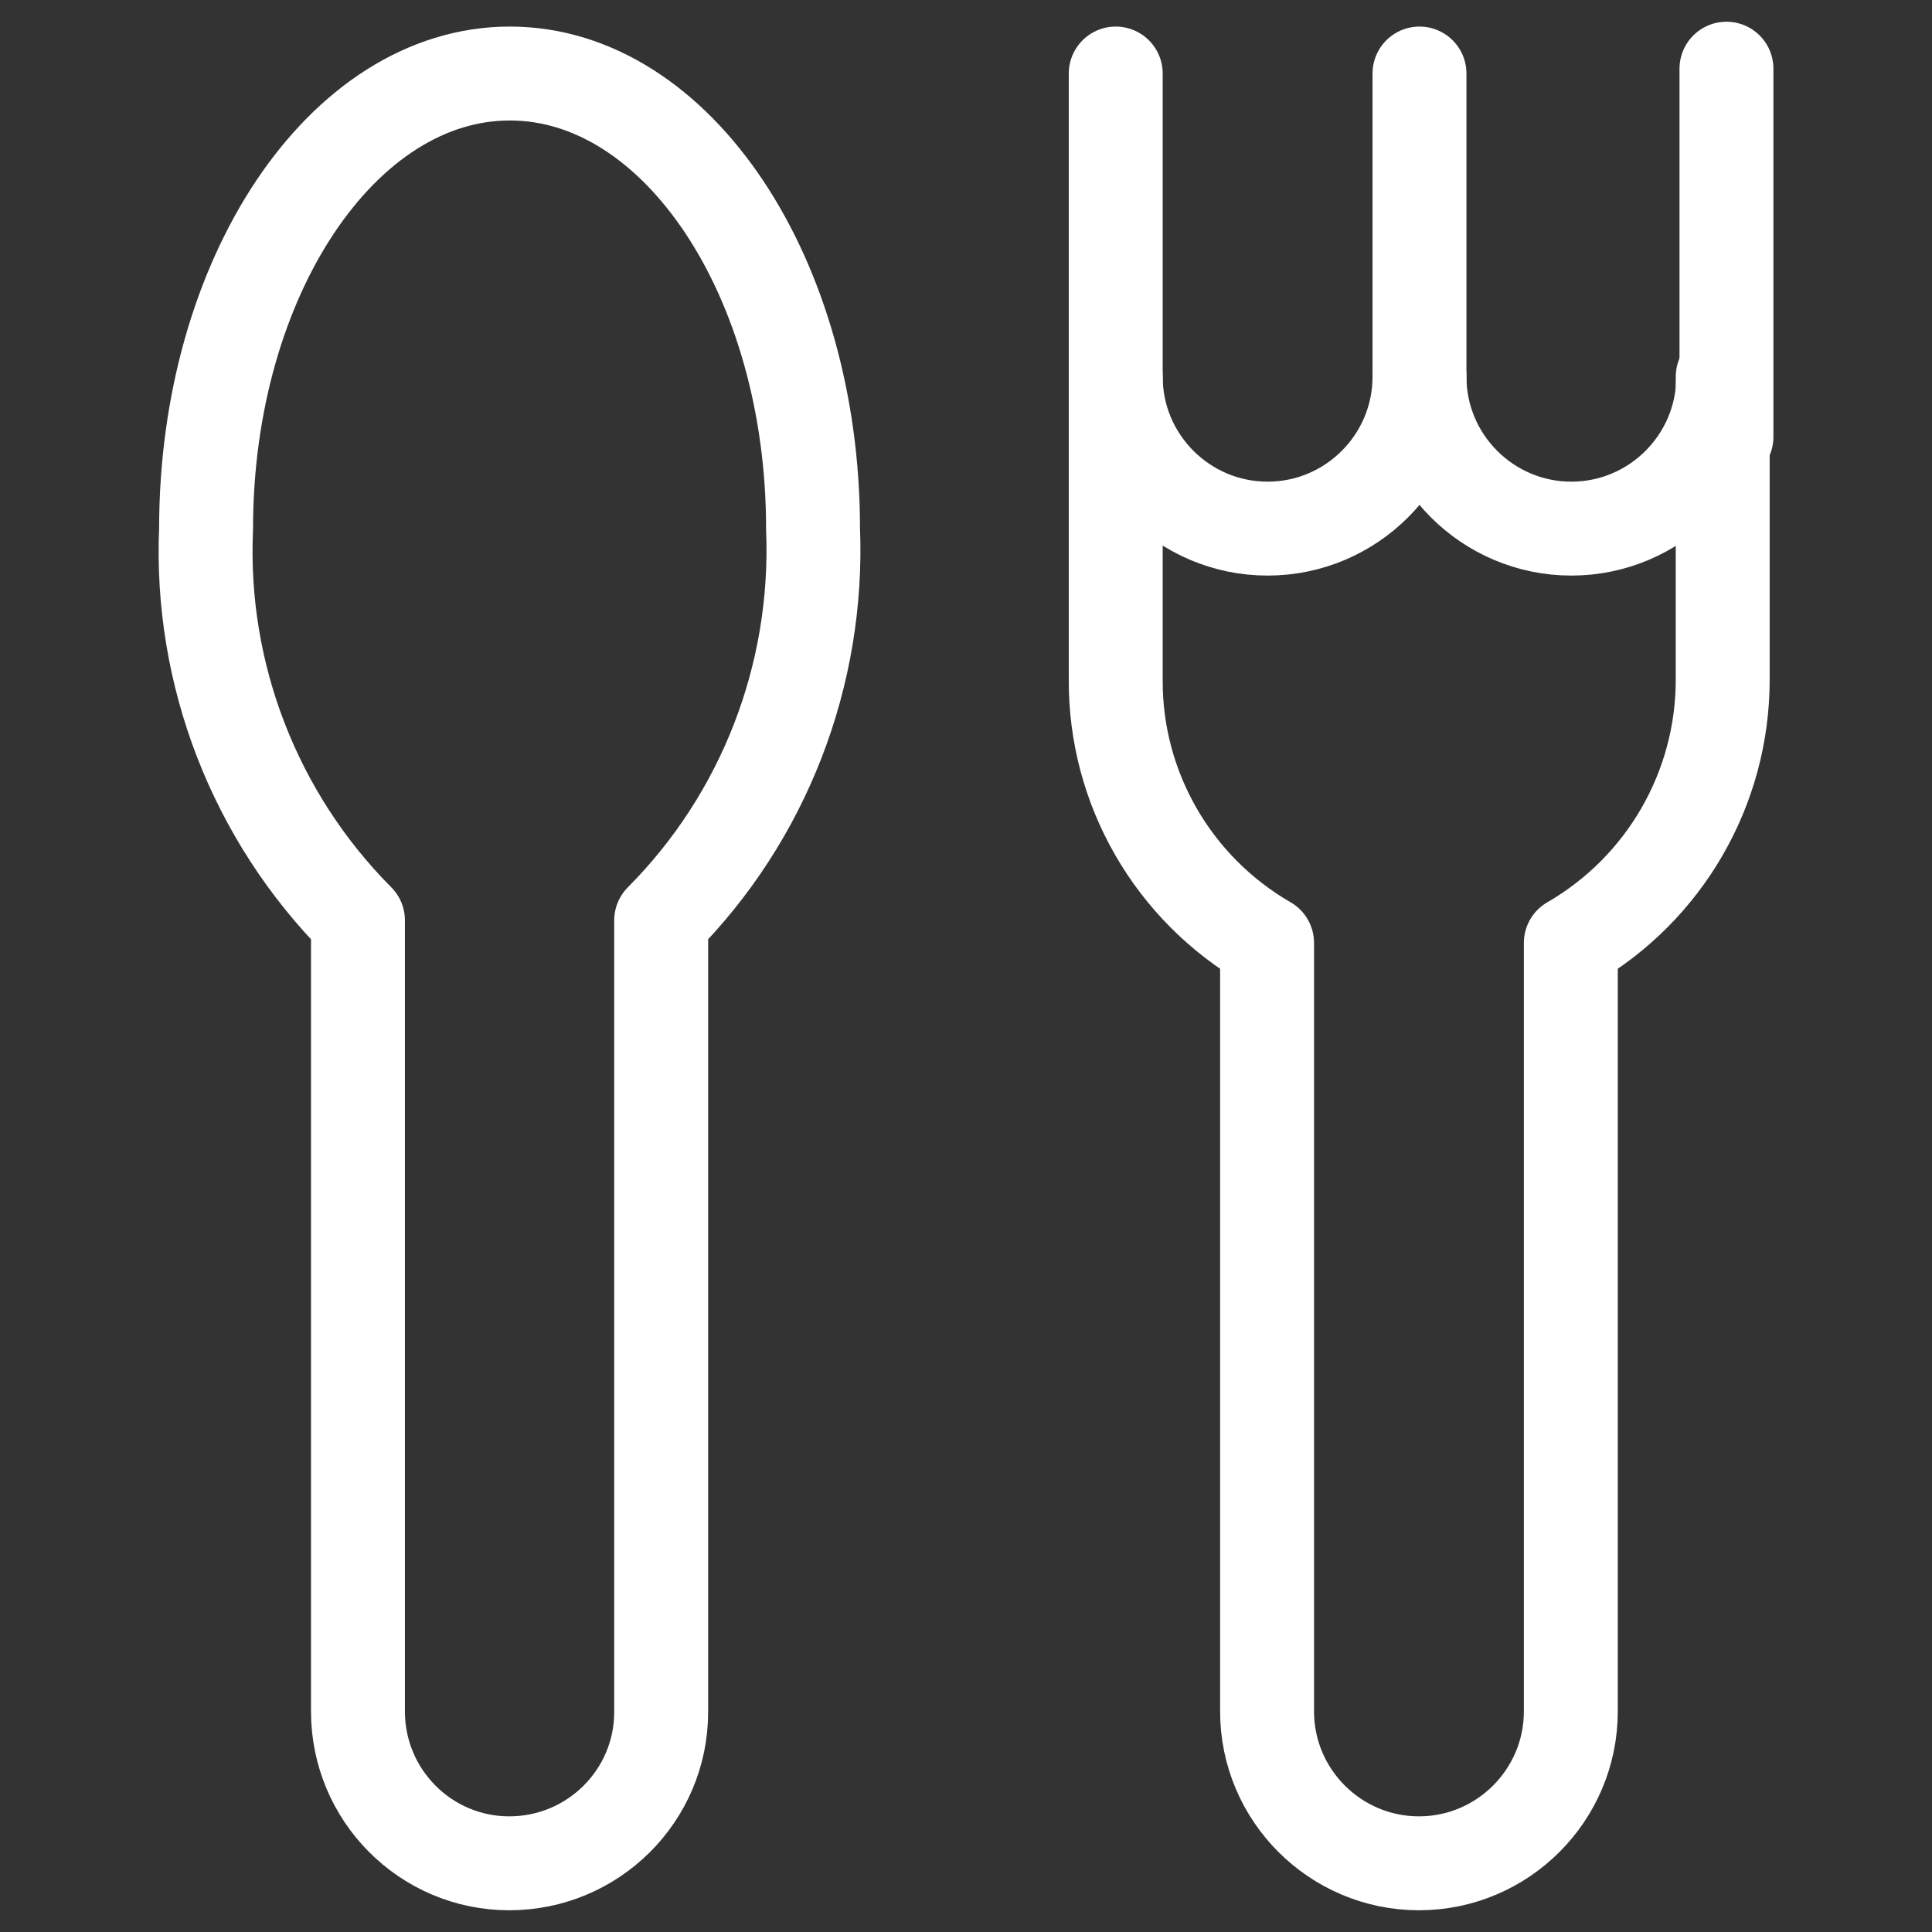
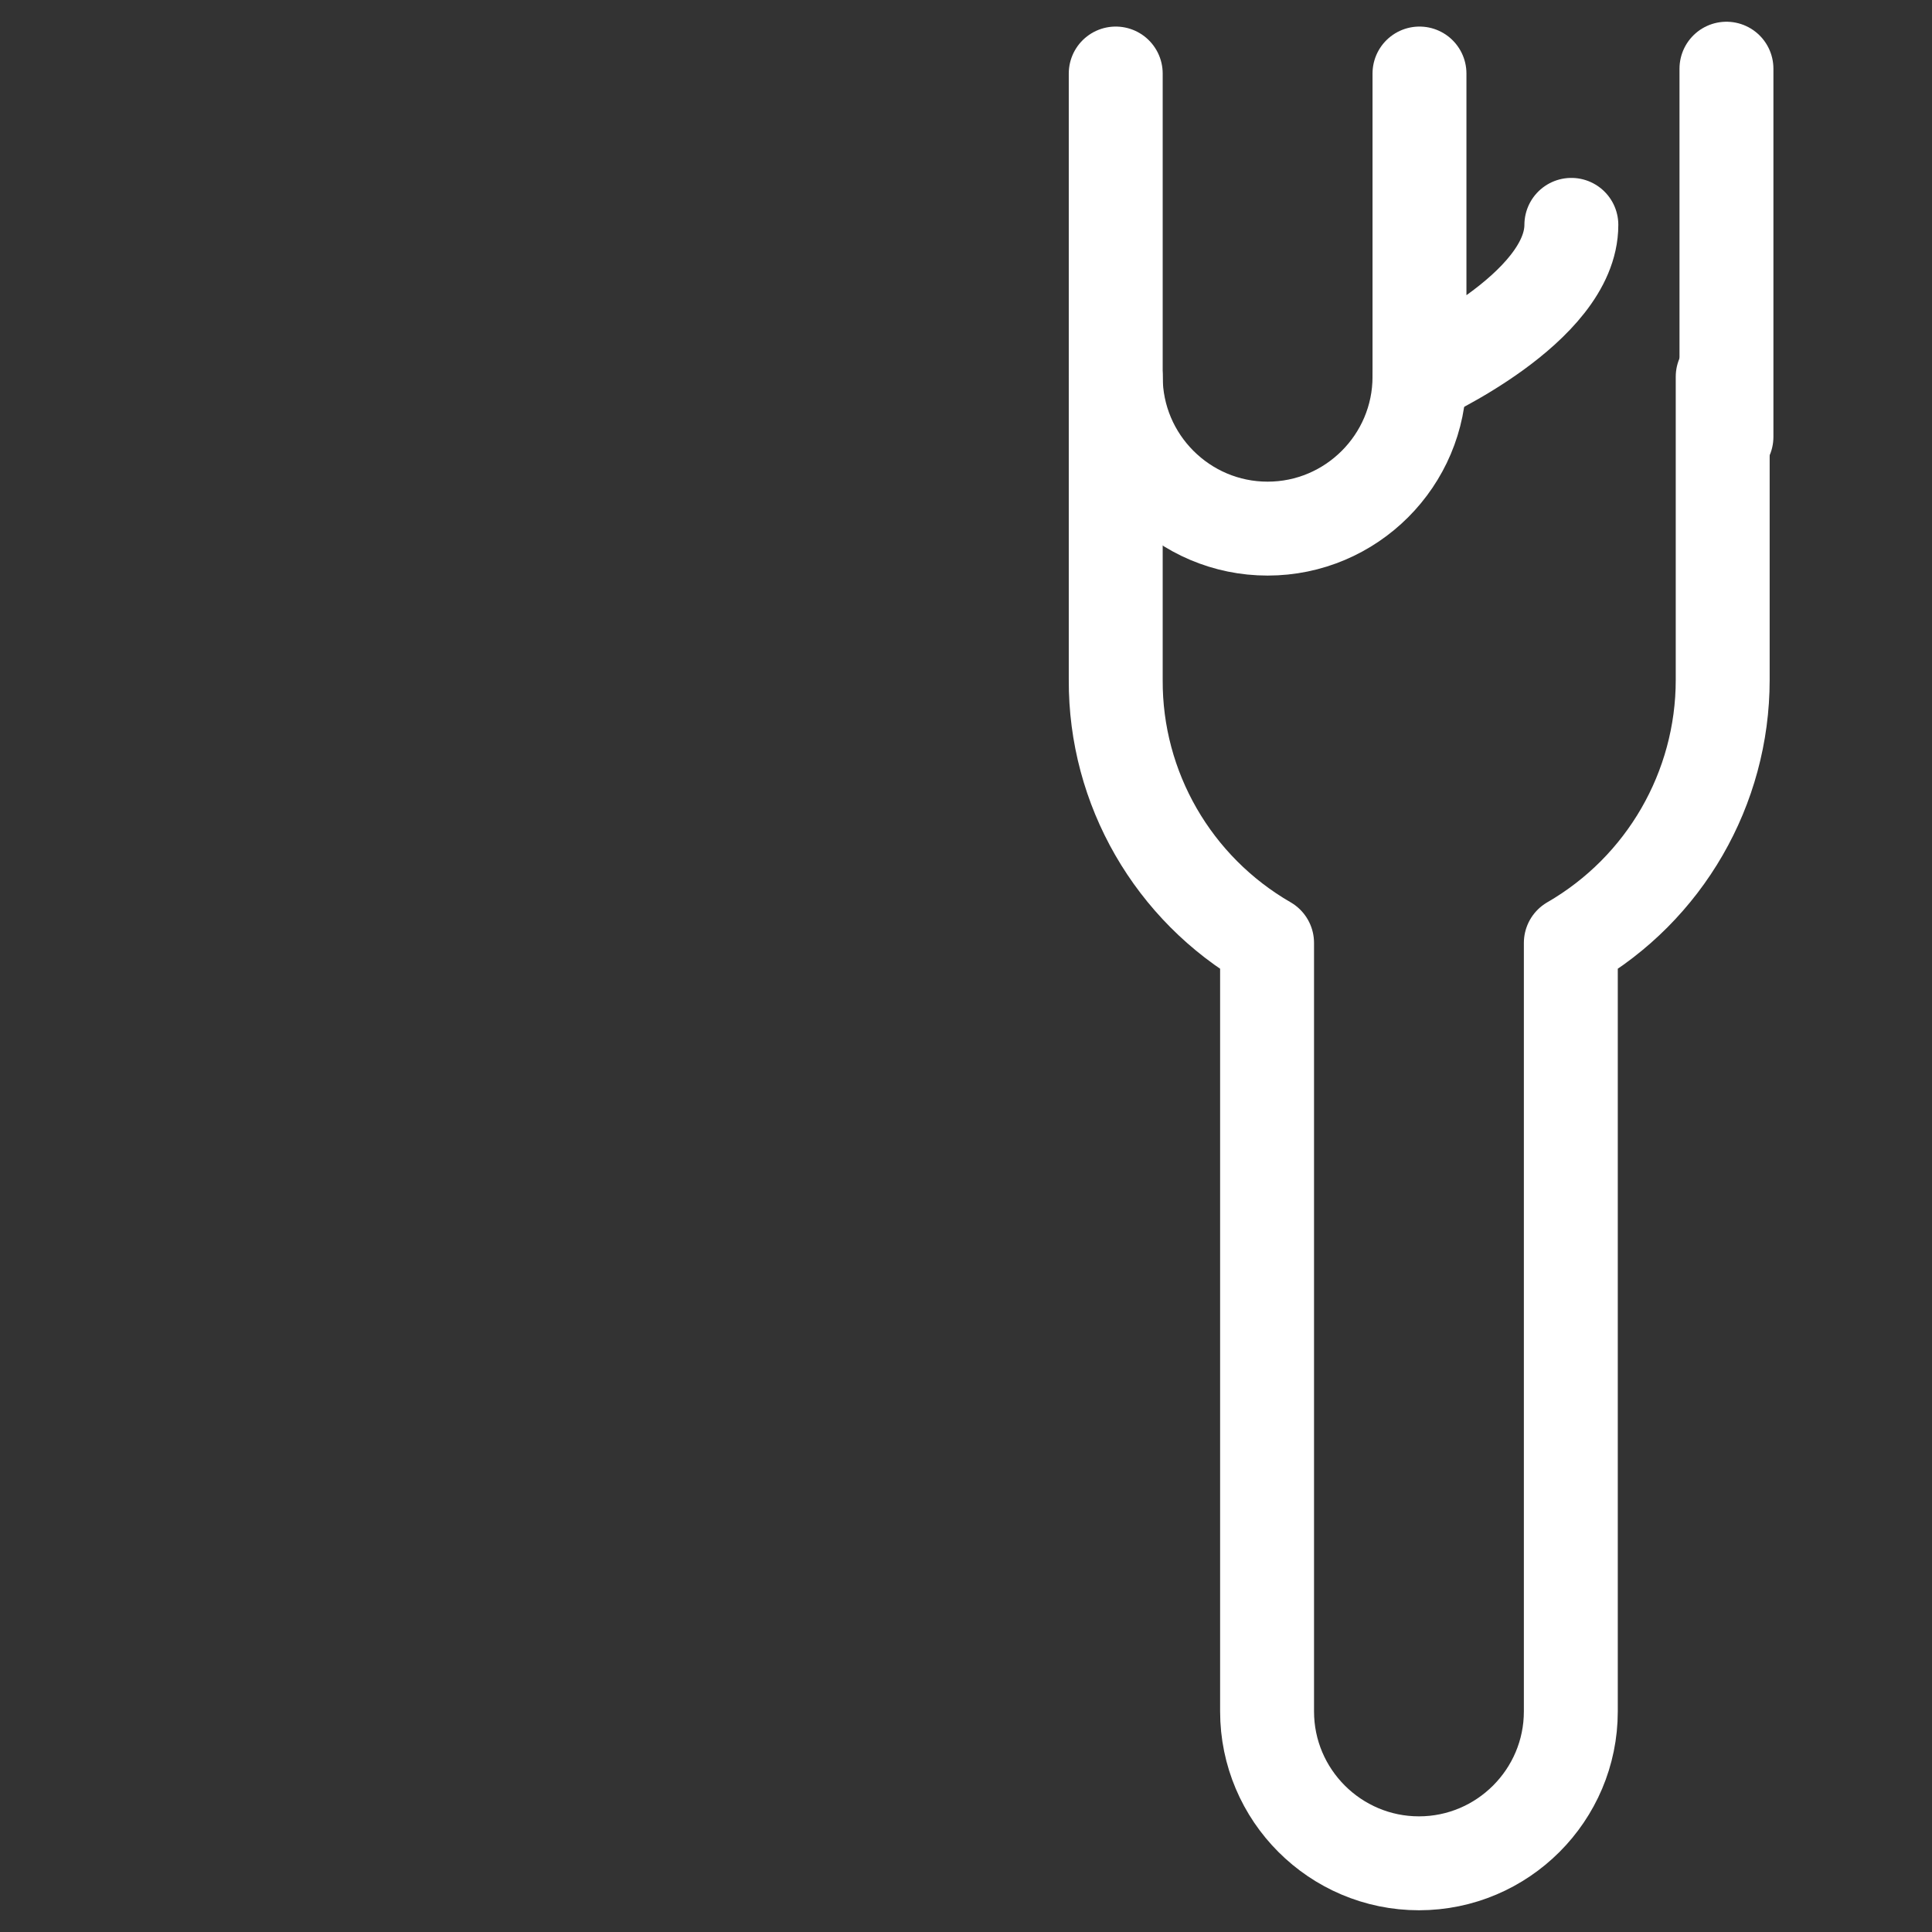
<svg xmlns="http://www.w3.org/2000/svg" id="Ebene_1" viewBox="0 0 36 36">
  <rect x="0" y="0" width="36" height="36" fill="#333333" stroke="none" />
  <g id="Cutlery">
    <path id="Pfad_880" d="M32.1,7.02v5.65c0,2.02-1.08,3.89-2.83,4.9v14.32c0,1.56-1.27,2.83-2.83,2.83s-2.83-1.27-2.83-2.83v-14.32c-1.75-1.01-2.83-2.88-2.82-4.9V1.37" style="fill:none; stroke:#fff; stroke-linecap:round; stroke-linejoin:round; stroke-width:1.75px;" />
-     <path id="Pfad_881" d="M26.45,1.37v5.65c0,1.56,1.27,2.83,2.83,2.83s2.83-1.27,2.83-2.83h0" style="fill:none; stroke:#fff; stroke-linecap:round; stroke-linejoin:round; stroke-width:1.75px;" />
+     <path id="Pfad_881" d="M26.45,1.37v5.65s2.83-1.27,2.83-2.83h0" style="fill:none; stroke:#fff; stroke-linecap:round; stroke-linejoin:round; stroke-width:1.75px;" />
    <line id="Linie_26" x1="32.17" y1="1.28" x2="32.17" y2="8.14" style="fill:none; stroke:#fff; stroke-linecap:round; stroke-linejoin:round; stroke-width:1.75px;" />
    <path id="Pfad_882" d="M26.45,7.02c0,1.56-1.27,2.83-2.83,2.83s-2.83-1.27-2.83-2.83" style="fill:none; stroke:#fff; stroke-linecap:round; stroke-linejoin:round; stroke-width:1.75px;" />
-     <path id="Pfad_883" d="M6.67,17.15v14.74c0,1.56,1.26,2.83,2.82,2.83,1.56,0,2.83-1.26,2.83-2.82h0v-14.75c1.92-1.93,2.94-4.58,2.83-7.3,0-4.68-2.53-8.48-5.65-8.48S3.84,5.17,3.84,9.85c-.12,2.72.91,5.37,2.83,7.3" style="fill:none; stroke:#fff; stroke-linecap:round; stroke-linejoin:round; stroke-width:1.75px;" />
  </g>
</svg>